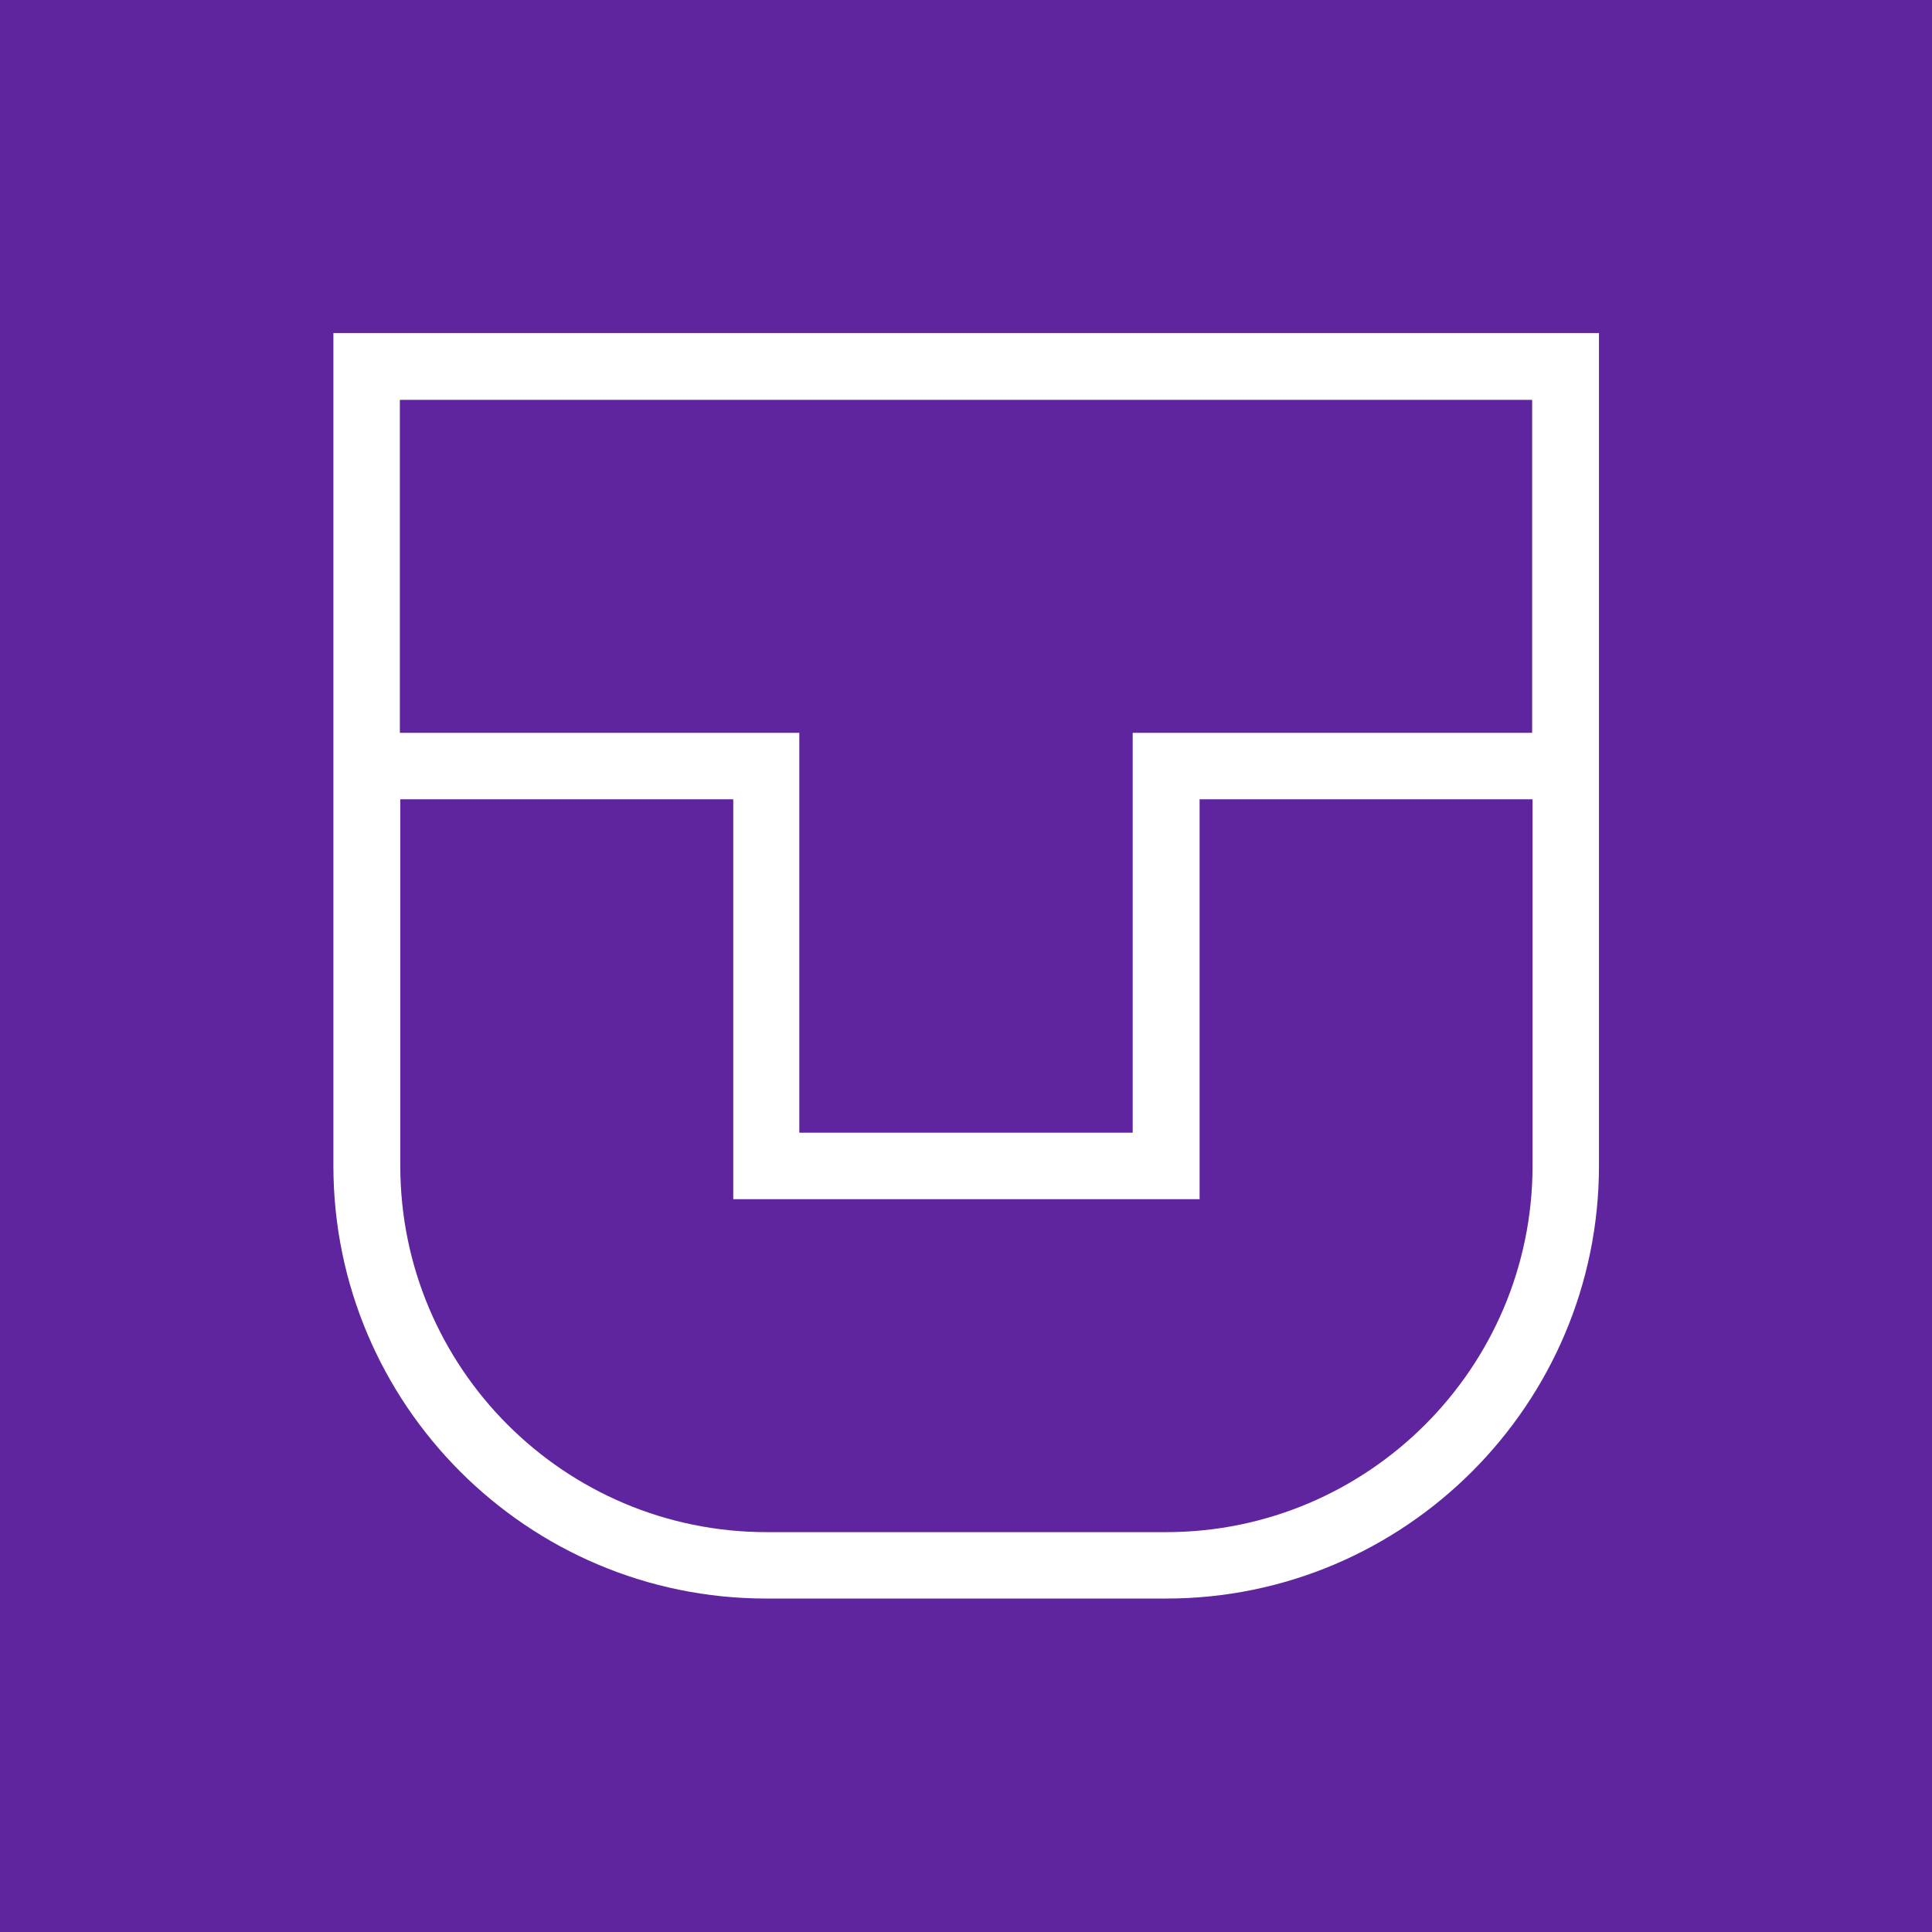
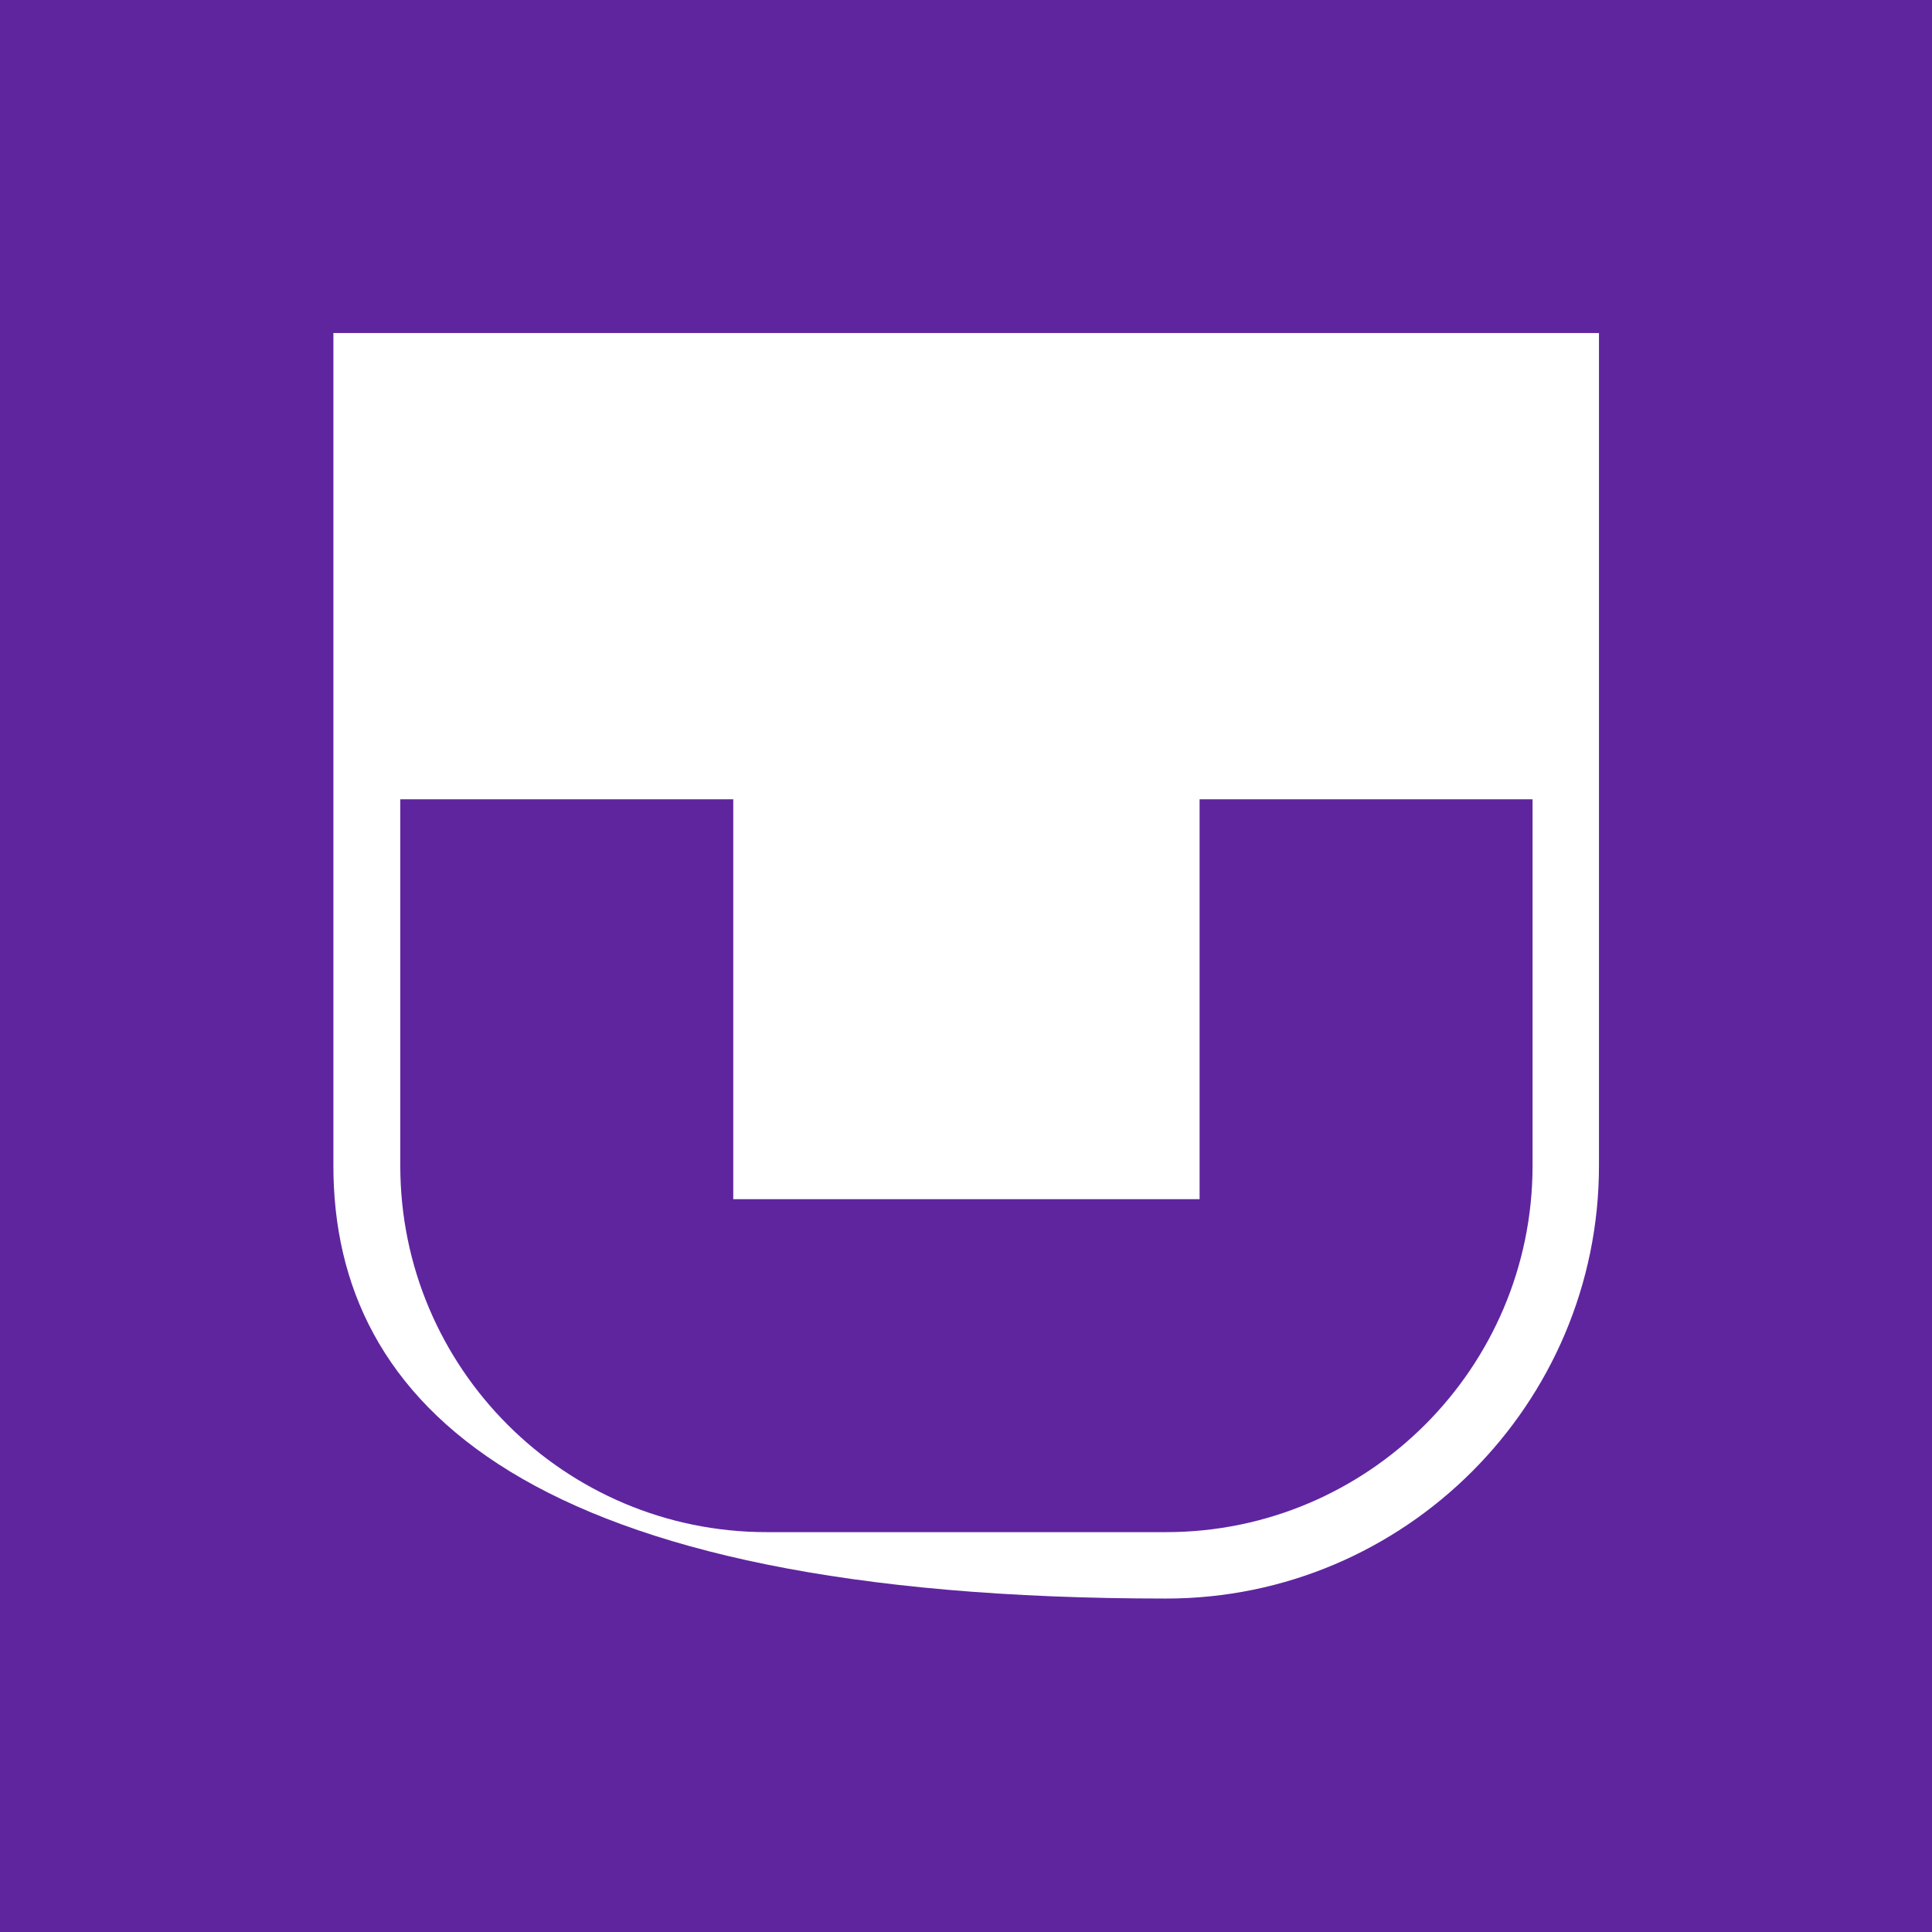
<svg xmlns="http://www.w3.org/2000/svg" xmlns:ns1="http://sodipodi.sourceforge.net/DTD/sodipodi-0.dtd" xmlns:ns2="http://www.inkscape.org/namespaces/inkscape" width="32" height="32" viewBox="0 0 32 32" fill="none" version="1.1" id="svg10" ns1:docname="Frame 662.svg" ns2:version="1.2.2 (b0a8486, 2022-12-01)">
  <defs id="defs14" />
  <ns1:namedview id="namedview12" pagecolor="#ffffff" bordercolor="#000000" borderopacity="0.25" ns2:showpageshadow="2" ns2:pageopacity="0.0" ns2:pagecheckerboard="0" ns2:deskcolor="#d1d1d1" showgrid="false" ns2:zoom="7.375" ns2:cx="4.0677966" ns2:cy="16" ns2:window-width="1305" ns2:window-height="456" ns2:window-x="0" ns2:window-y="38" ns2:window-maximized="0" ns2:current-layer="svg10" />
  <rect width="32" height="32" fill="white" id="rect2" />
-   <path d="M0 32H32V0H0V32ZM26.484 19.308C26.484 23.259 23.266 26.477 19.315 26.477H12.692C8.734 26.477 5.522 23.259 5.522 19.308V5.516H26.484V19.308Z" fill="#5F259F" id="path4" />
-   <path d="M13.239 18.761H18.761V12.138H25.377V6.623H6.623V12.138H13.239V18.761Z" fill="#5F259F" id="path6" />
+   <path d="M0 32H32V0H0V32ZM26.484 19.308C26.484 23.259 23.266 26.477 19.315 26.477C8.734 26.477 5.522 23.259 5.522 19.308V5.516H26.484V19.308Z" fill="#5F259F" id="path4" />
  <path d="M12.692 25.377H19.315C22.657 25.377 25.384 22.657 25.384 19.308V13.239H19.869V19.862H12.145V13.239H6.63V19.308C6.63 22.657 9.349 25.377 12.699 25.377" fill="#5F259F" id="path8" />
</svg>